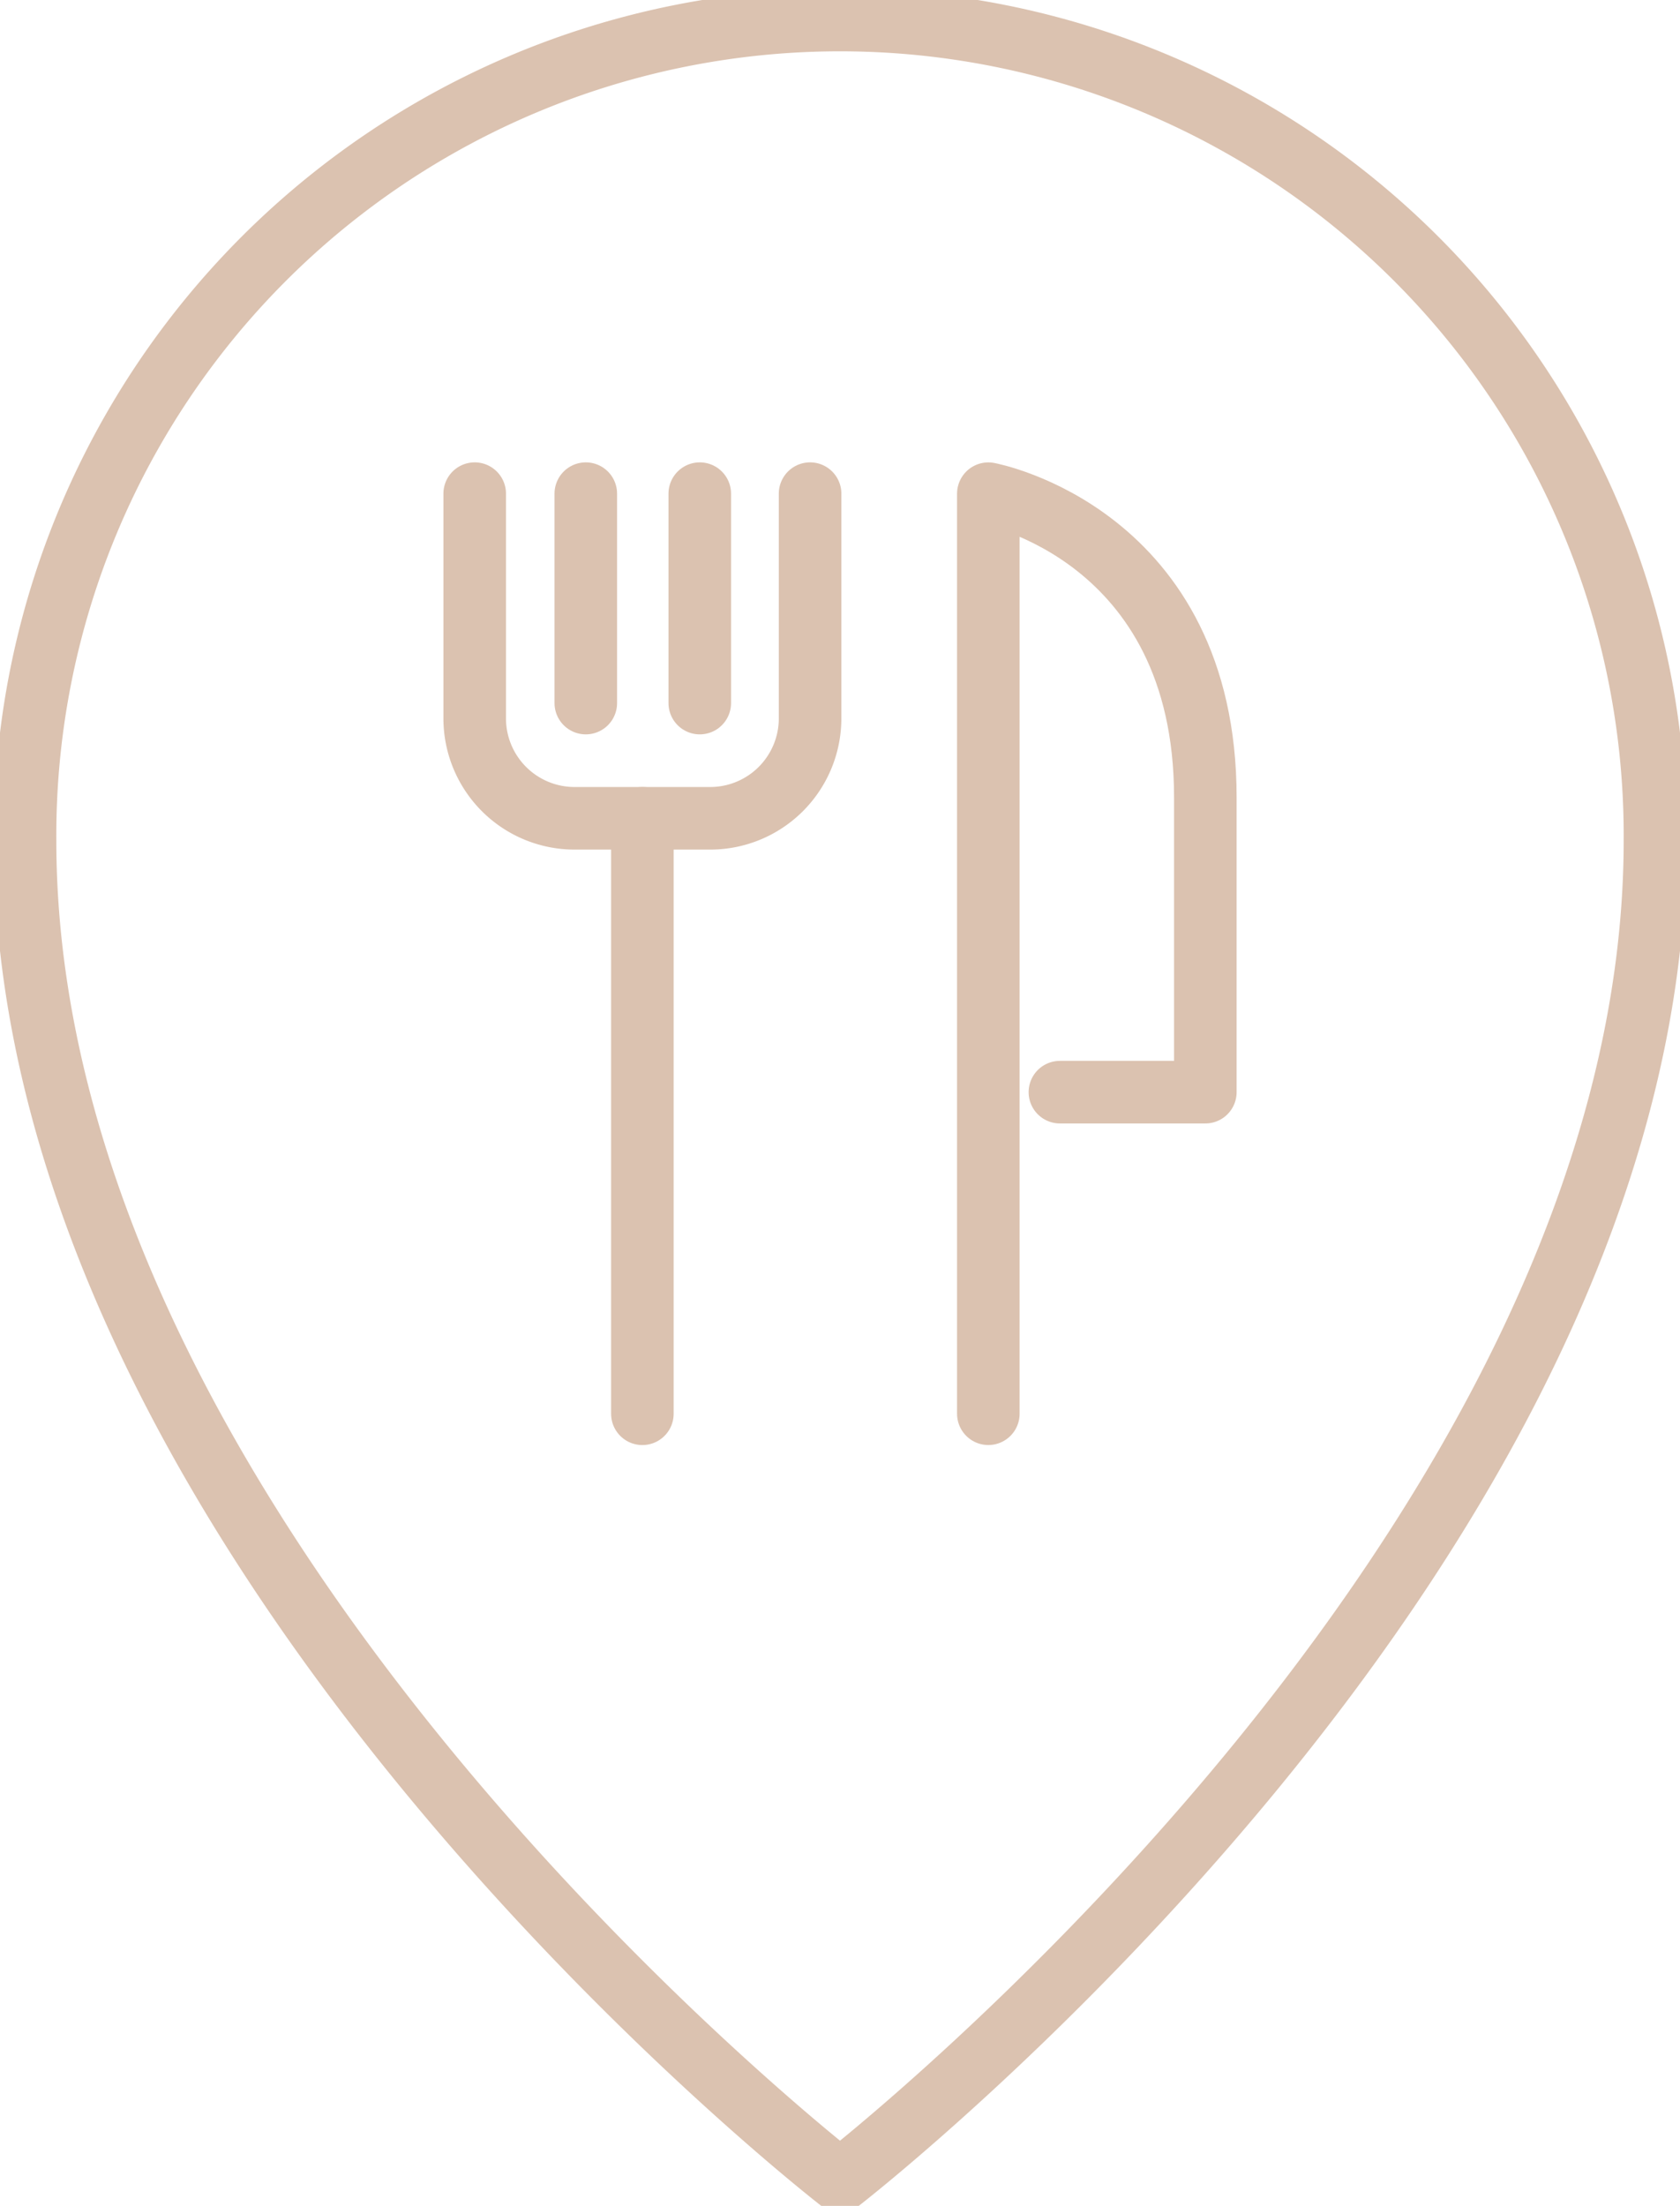
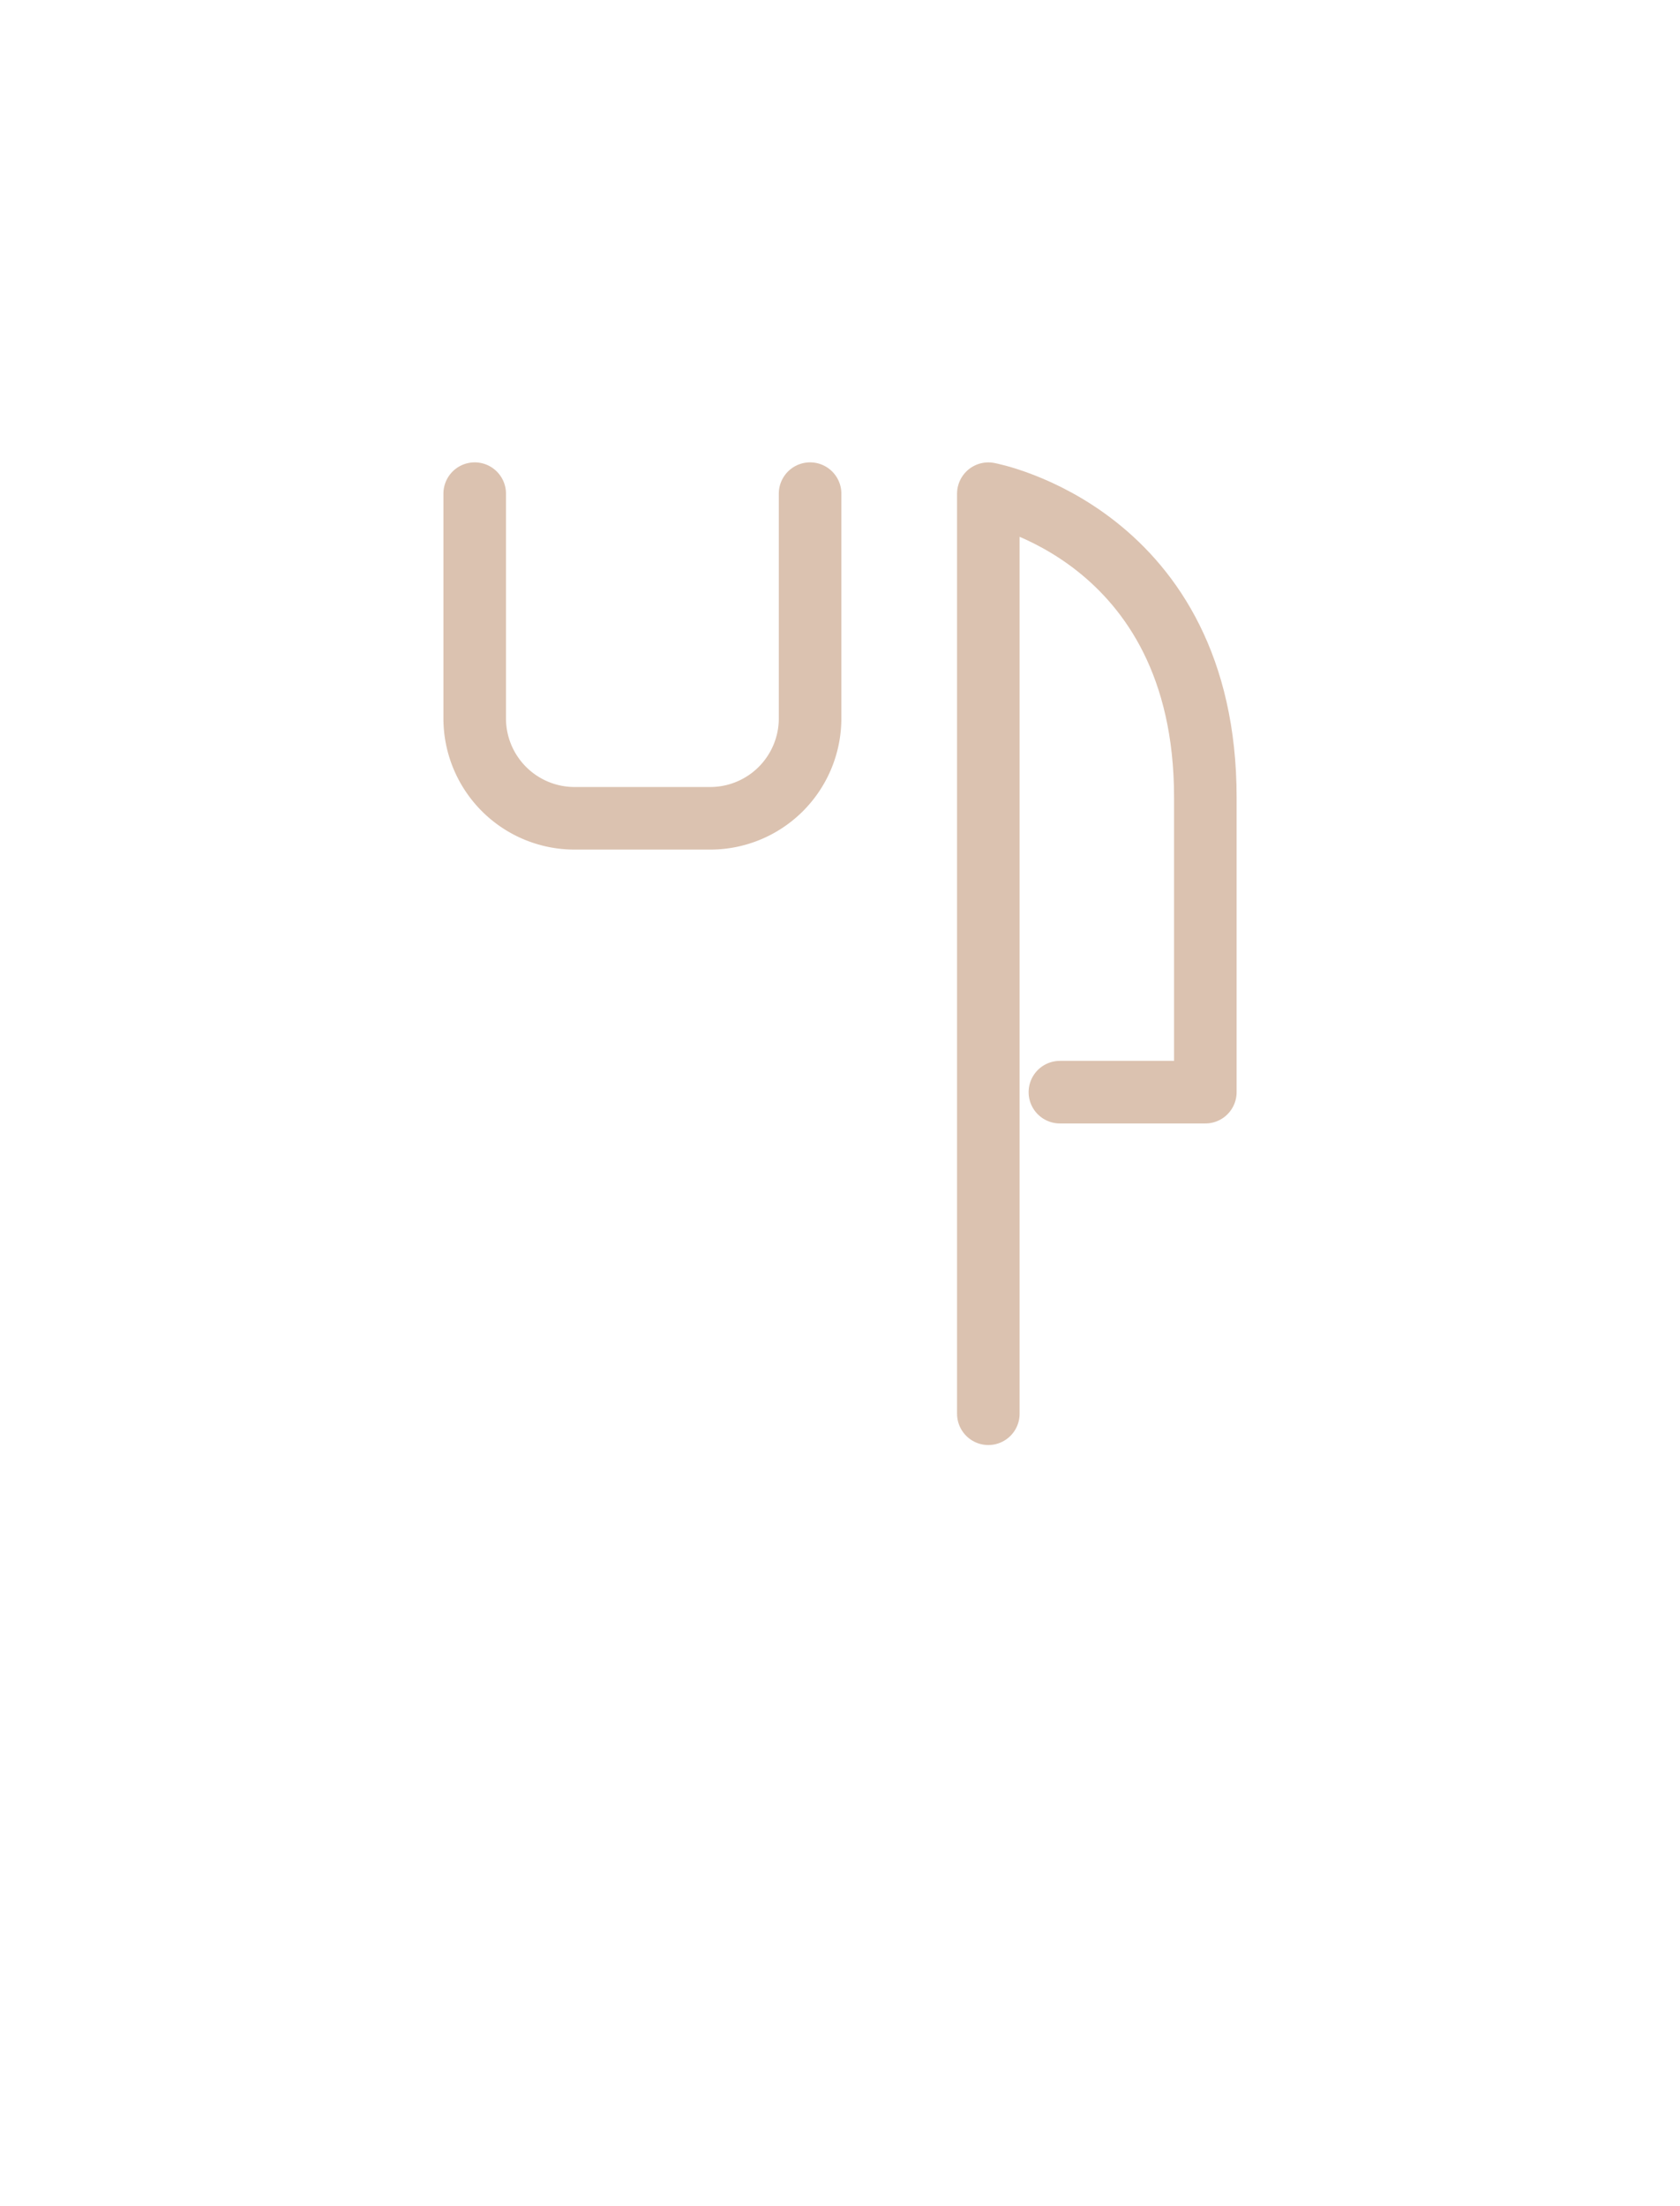
<svg xmlns="http://www.w3.org/2000/svg" id="Gruppe_1248" data-name="Gruppe 1248" width="53.713" height="70.489" viewBox="0 0 53.713 70.489">
  <defs>
    <clipPath id="clip-path">
      <rect id="Rechteck_160" data-name="Rechteck 160" width="53.713" height="70.489" fill="none" stroke="#dbc2b0" stroke-width="2" />
    </clipPath>
  </defs>
  <g id="Gruppe_1247" data-name="Gruppe 1247" clip-path="url(#clip-path)">
-     <path id="Pfad_401" data-name="Pfad 401" d="M28.332,71.163S2.276,51,2.276,28.332a26.056,26.056,0,1,1,52.111,0C54.387,51,28.332,71.163,28.332,71.163Z" transform="translate(-1.475 -1.475)" fill="none" stroke="#dbc2b0" stroke-linecap="round" stroke-linejoin="round" stroke-width="2" />
    <path id="Pfad_402" data-name="Pfad 402" d="M89.779,74.222v-29.4s6.938,1.279,6.938,9.707v9.417h-4.65" transform="translate(-58.18 -29.046)" fill="none" stroke="#dbc2b0" stroke-linecap="round" stroke-linejoin="round" stroke-width="2" />
-     <line id="Linie_20" data-name="Linie 20" y2="19.029" transform="translate(20.538 26.148)" fill="none" stroke="#dbc2b0" stroke-linecap="round" stroke-linejoin="round" stroke-width="2" />
    <path id="Pfad_403" data-name="Pfad 403" d="M53.843,44.82V52a3.194,3.194,0,0,1-3.195,3.194H46.315A3.194,3.194,0,0,1,43.12,52V44.82" transform="translate(-27.943 -29.045)" fill="none" stroke="#dbc2b0" stroke-linecap="round" stroke-linejoin="round" stroke-width="2" />
-     <line id="Linie_21" data-name="Linie 21" y1="6.692" transform="translate(18.729 15.775)" fill="none" stroke="#dbc2b0" stroke-linecap="round" stroke-linejoin="round" stroke-width="2" />
-     <line id="Linie_22" data-name="Linie 22" y1="6.692" transform="translate(22.373 15.775)" fill="none" stroke="#dbc2b0" stroke-linecap="round" stroke-linejoin="round" stroke-width="2" />
  </g>
</svg>